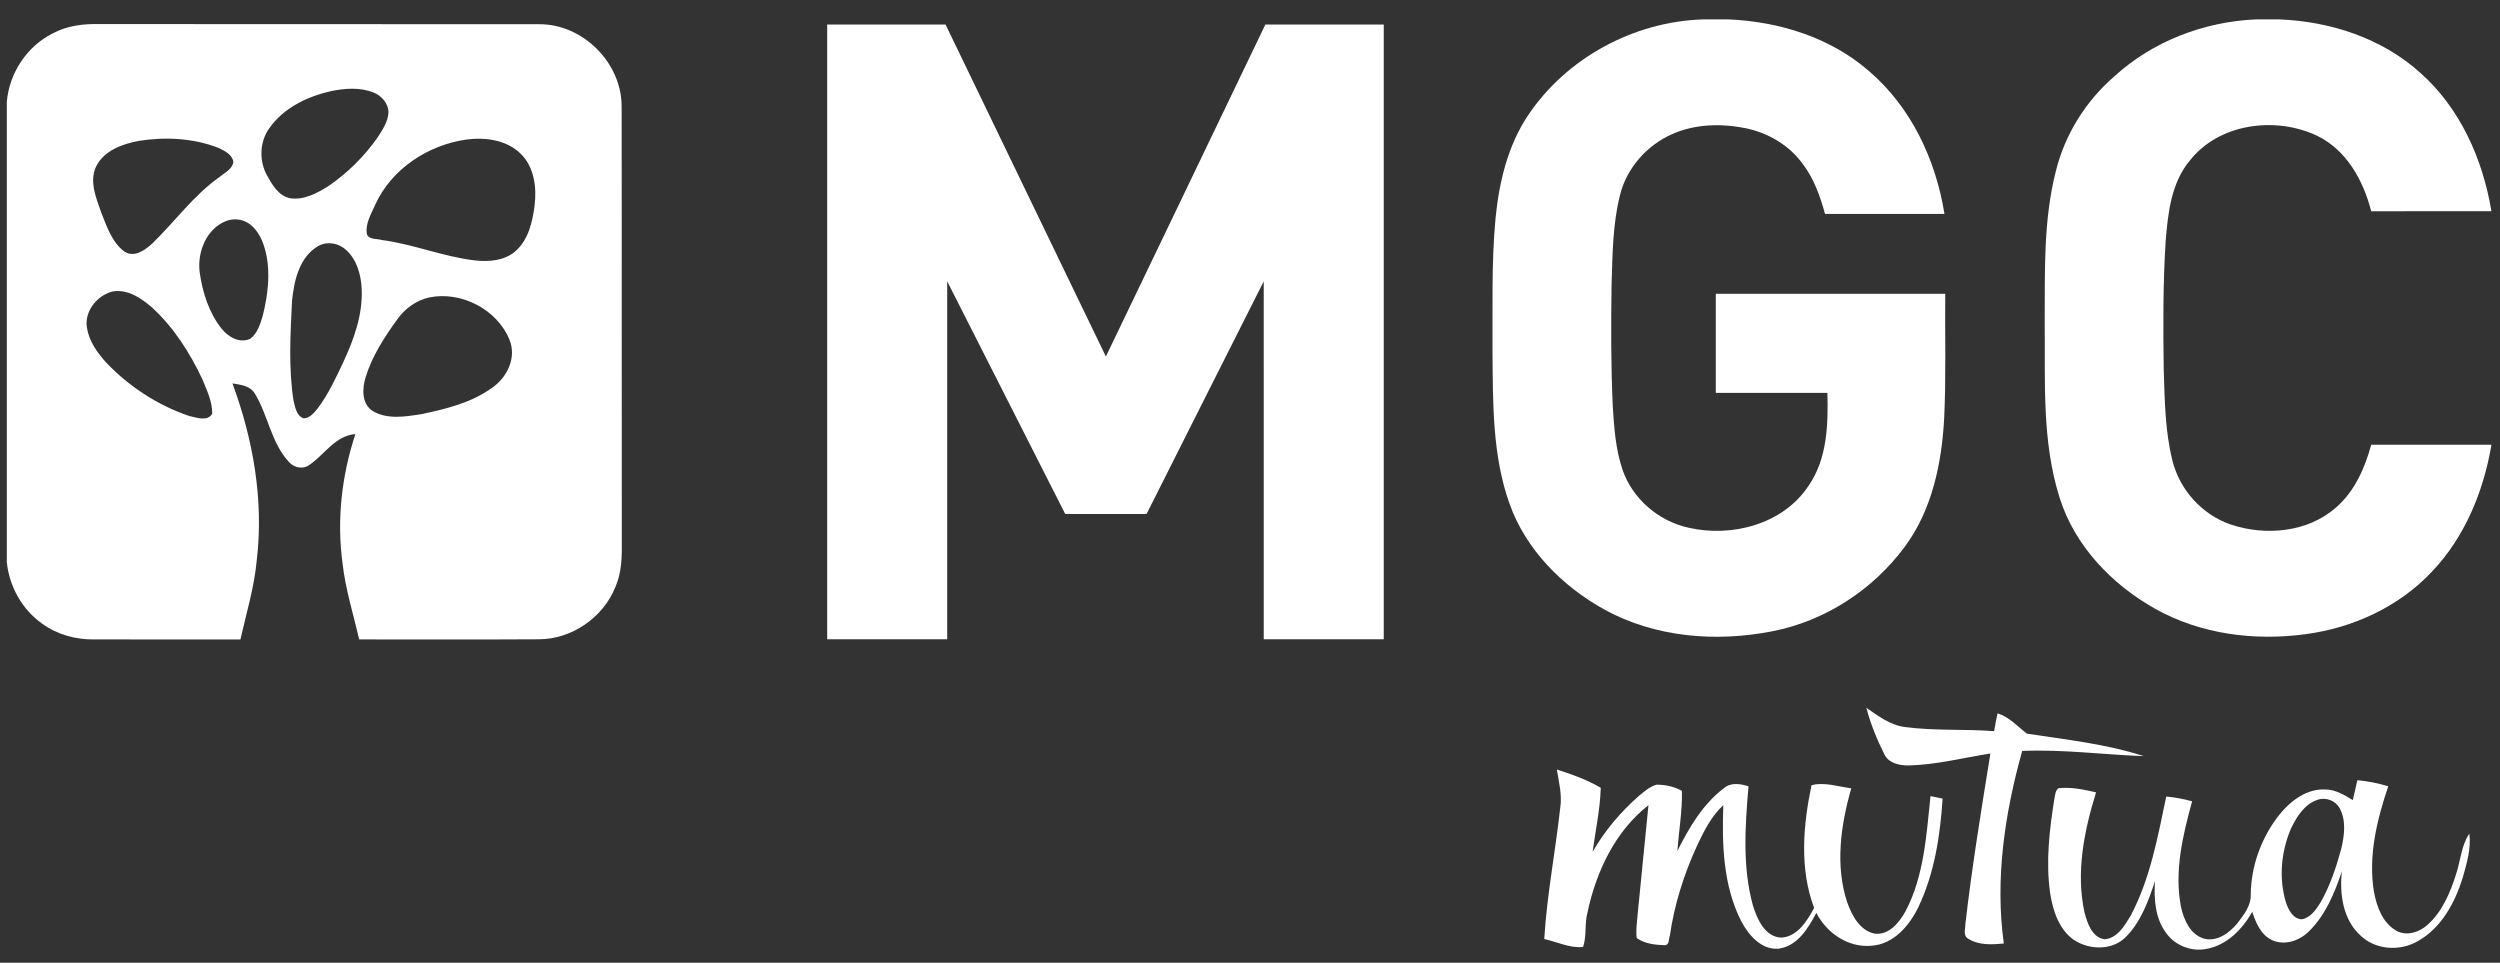
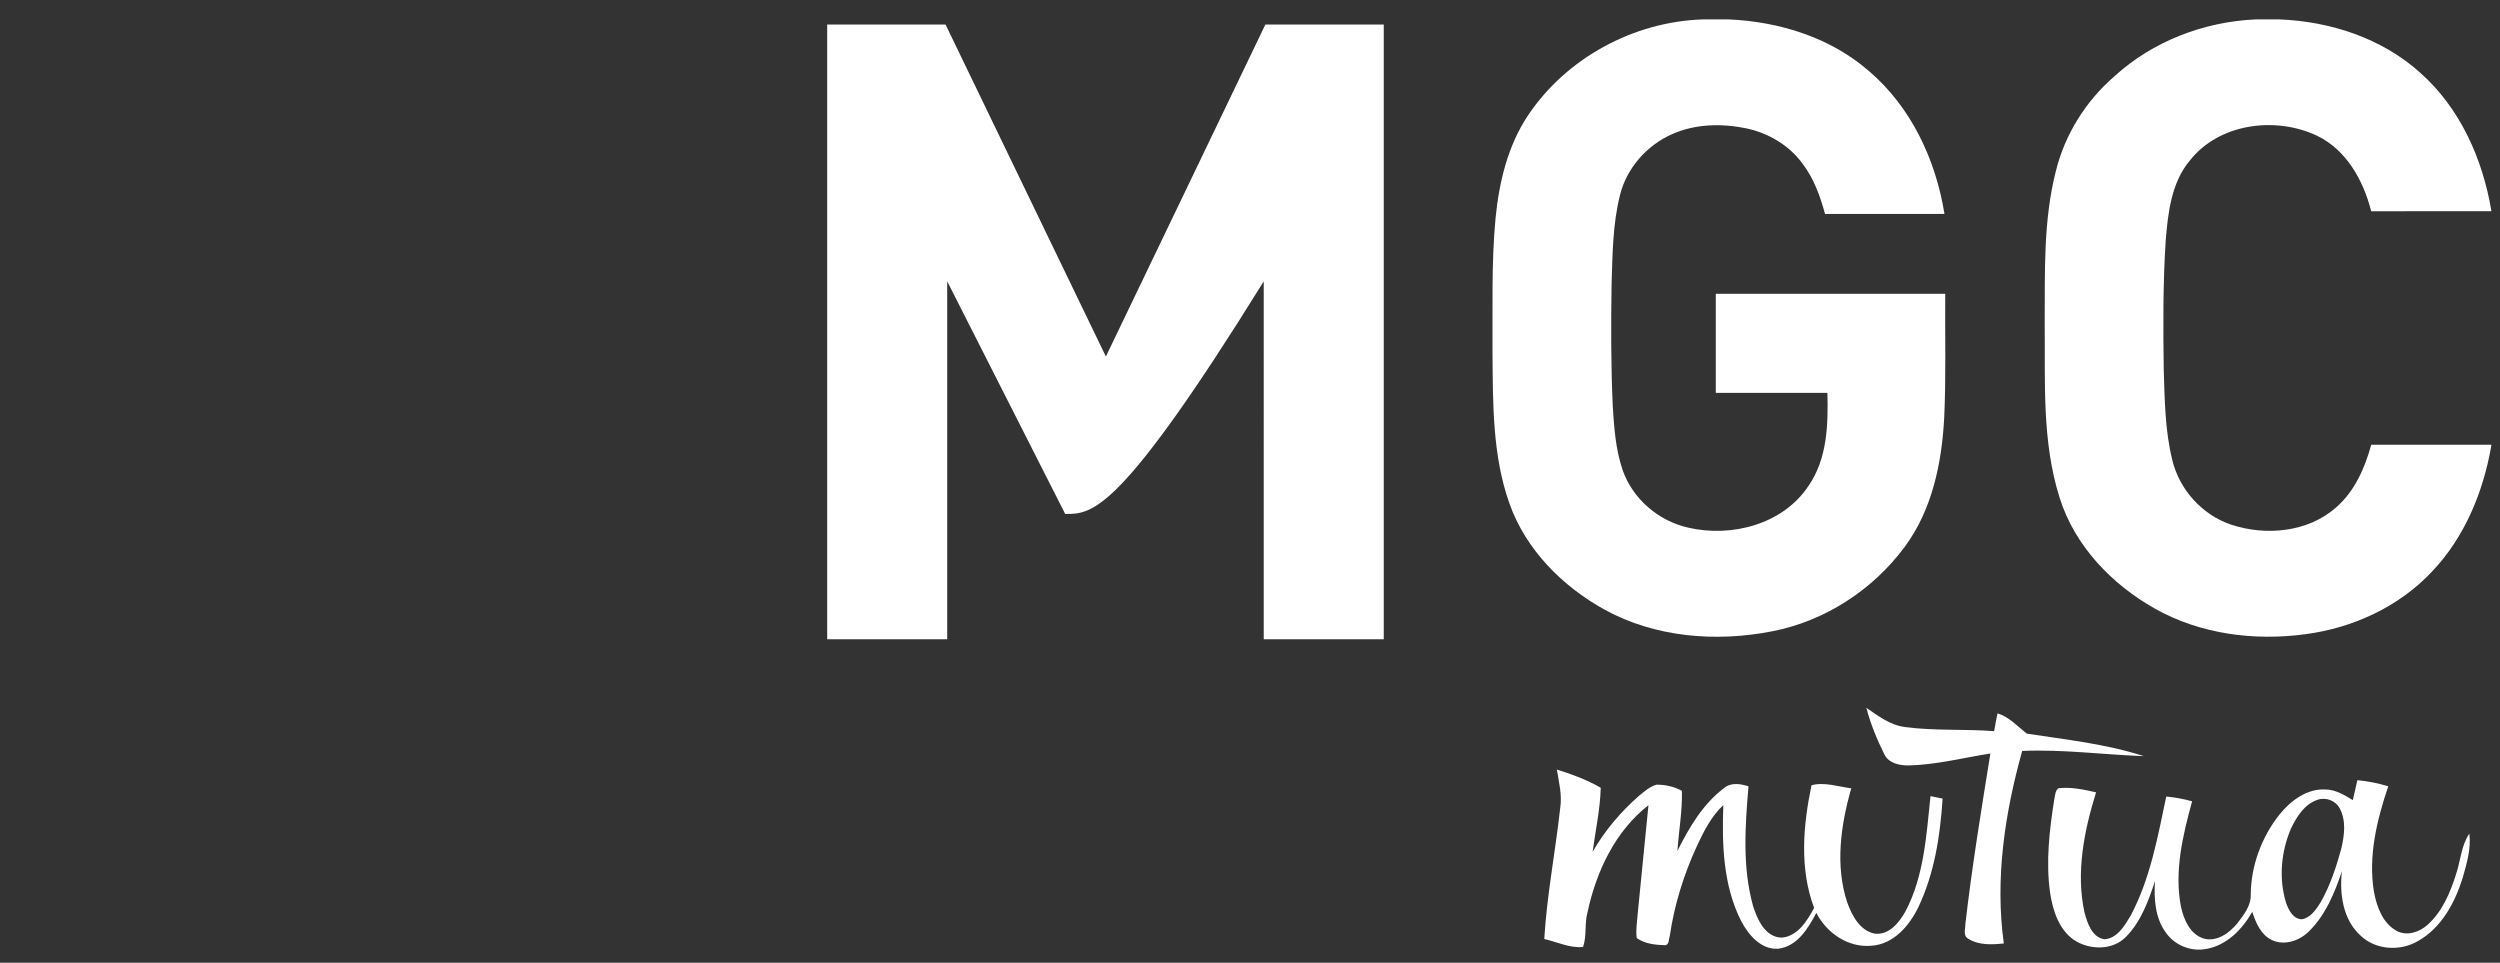
<svg xmlns="http://www.w3.org/2000/svg" width="161" height="62" viewBox="0 0 161 62" fill="none">
  <rect x="0" y="0" width="161" height="62" fill="#333333" stroke="none" />
  <path d="M109.659 1.25H111.33C114.586 1.391 117.89 2.415 120.372 4.587C123.081 6.901 124.668 10.301 125.224 13.778C122.661 13.782 120.097 13.78 117.532 13.778C117.221 12.639 116.814 11.5 116.091 10.55C115.225 9.353 113.875 8.559 112.438 8.261C110.858 7.939 109.159 7.976 107.671 8.645C106.049 9.364 104.754 10.833 104.327 12.566C103.857 14.438 103.847 16.381 103.786 18.297C103.748 20.922 103.741 23.549 103.862 26.172C103.949 27.545 104.046 28.941 104.492 30.254C105.131 32.122 106.809 33.556 108.728 33.981C111.518 34.629 114.838 33.764 116.471 31.285C117.678 29.543 117.738 27.343 117.685 25.301C115.289 25.301 112.893 25.303 110.497 25.301C110.495 23.174 110.497 21.048 110.497 18.919C115.422 18.919 120.348 18.919 125.273 18.919C125.251 21.587 125.331 24.257 125.206 26.923C125.048 29.835 124.428 32.847 122.654 35.229C120.606 37.992 117.53 39.993 114.144 40.653C110.525 41.365 106.601 41.057 103.33 39.259C100.608 37.752 98.251 35.388 97.204 32.413C96.113 29.333 96.147 26.015 96.117 22.79C96.136 19.873 96.04 16.95 96.314 14.043C96.541 11.729 97.101 9.383 98.407 7.425C100.891 3.723 105.209 1.396 109.659 1.25Z" fill="white" />
  <path d="M145.247 1.25H146.796C150.081 1.379 153.408 2.462 155.872 4.694C158.423 6.955 159.877 10.221 160.437 13.537V13.602C157.86 13.606 155.282 13.604 152.705 13.604C152.205 11.63 151.113 9.649 149.208 8.737C146.543 7.481 142.924 7.937 141.033 10.329C139.829 11.762 139.619 13.705 139.471 15.498C139.291 18.279 139.306 21.067 139.345 23.851C139.409 25.779 139.428 27.733 139.894 29.616C140.342 31.515 141.8 33.138 143.647 33.775C145.897 34.535 148.634 34.288 150.459 32.667C151.645 31.628 152.301 30.134 152.707 28.639C155.283 28.637 157.861 28.637 160.437 28.639V28.716C159.926 31.678 158.727 34.592 156.636 36.793C154.508 39.075 151.519 40.447 148.445 40.846C145.161 41.286 141.691 40.838 138.778 39.197C135.999 37.634 133.623 35.163 132.647 32.079C131.482 28.418 131.72 24.52 131.679 20.731C131.697 17.49 131.587 14.191 132.396 11.024C132.977 8.654 134.33 6.503 136.171 4.911C138.639 2.657 141.921 1.404 145.247 1.25Z" fill="white" />
-   <path d="M53.271 1.578C55.812 1.578 58.352 1.578 60.893 1.578C64.335 8.705 67.776 15.832 71.218 22.959C74.648 15.836 78.064 8.703 81.49 1.578C84.031 1.578 86.573 1.578 89.114 1.578C89.114 14.775 89.114 27.971 89.114 41.168C86.538 41.168 83.962 41.168 81.385 41.168C81.384 33.485 81.389 25.803 81.384 18.12C78.862 23.111 76.355 28.108 73.839 33.101C72.091 33.101 70.347 33.101 68.6 33.101C66.066 28.108 63.535 23.111 61 18.118C61 25.801 61 33.485 61 41.168C58.423 41.168 55.847 41.168 53.271 41.168C53.271 27.971 53.271 14.775 53.271 1.578Z" fill="white" />
-   <path d="M3.396 2.15C4.321 1.648 5.391 1.524 6.429 1.55C15.855 1.565 25.282 1.545 34.708 1.56C37.532 1.533 40.05 4.051 40.033 6.873C40.051 16.175 40.029 25.477 40.044 34.779C40.057 35.8 40.048 36.861 39.628 37.811C38.841 39.767 36.835 41.157 34.721 41.17C30.856 41.194 26.993 41.174 23.128 41.179C22.759 39.555 22.247 37.957 22.062 36.293C21.68 33.494 22.002 30.63 22.888 27.954C21.586 28.059 20.913 29.267 19.93 29.936C19.516 30.249 18.926 30.126 18.601 29.743C17.462 28.511 17.267 26.751 16.417 25.355C16.119 24.84 15.495 24.778 14.969 24.69C16.308 28.312 16.994 32.224 16.535 36.082C16.376 37.816 15.866 39.488 15.484 41.181C12.346 41.179 9.208 41.183 6.067 41.179C4.885 41.196 3.688 40.872 2.727 40.172C1.427 39.263 0.595 37.768 0.438 36.196V6.573C0.589 4.72 1.728 2.983 3.396 2.15ZM21.318 5.867C19.8 6.213 18.266 6.942 17.35 8.248C16.718 9.125 16.675 10.339 17.187 11.28C17.526 11.894 17.938 12.621 18.686 12.767C19.564 12.898 20.396 12.454 21.116 12.005C22.369 11.16 23.461 10.075 24.327 8.838C24.638 8.351 24.988 7.838 25.018 7.242C25.011 6.648 24.567 6.148 24.027 5.947C23.165 5.612 22.206 5.689 21.318 5.867ZM8.956 9.069C7.889 9.269 6.682 9.693 6.18 10.742C5.74 11.712 6.199 12.756 6.519 13.687C6.879 14.583 7.201 15.596 8.007 16.198C8.634 16.617 9.344 16.11 9.809 15.679C11.267 14.266 12.467 12.578 14.14 11.396C14.472 11.12 14.954 10.905 15.03 10.433C14.957 9.951 14.472 9.717 14.081 9.528C12.464 8.894 10.661 8.803 8.956 9.069ZM30.081 8.981C27.596 9.316 25.217 10.864 24.166 13.181C23.902 13.783 23.503 14.423 23.632 15.103C23.793 15.446 24.273 15.36 24.582 15.456C26.633 15.726 28.569 16.542 30.626 16.776C31.501 16.865 32.473 16.79 33.17 16.198C34.026 15.467 34.294 14.298 34.427 13.232C34.57 12.079 34.41 10.775 33.552 9.921C32.659 9.02 31.291 8.829 30.081 8.981ZM14.536 14.243C13.26 14.762 12.683 16.284 12.865 17.582C13.052 18.851 13.455 20.136 14.261 21.153C14.682 21.697 15.433 22.135 16.117 21.816C16.582 21.468 16.754 20.88 16.917 20.349C17.249 19.017 17.436 17.601 17.114 16.246C16.953 15.568 16.664 14.871 16.091 14.438C15.652 14.105 15.044 14.037 14.536 14.243ZM20.561 15.808C19.28 16.494 18.929 18.084 18.804 19.415C18.703 21.532 18.575 23.673 18.899 25.775C19.004 26.199 19.083 26.787 19.561 26.944C19.95 26.929 20.215 26.59 20.445 26.319C21.144 25.399 21.627 24.342 22.116 23.304C22.793 21.852 23.353 20.288 23.295 18.665C23.259 17.743 23.006 16.754 22.303 16.11C21.848 15.675 21.134 15.525 20.561 15.808ZM7.248 18.772C6.253 19.021 5.423 20.05 5.599 21.102C5.728 21.964 6.257 22.701 6.826 23.336C8.301 24.887 10.155 26.103 12.185 26.789C12.647 26.89 13.363 27.16 13.665 26.65C13.68 25.873 13.327 25.146 13.039 24.441C12.237 22.729 11.195 21.091 9.794 19.806C9.099 19.203 8.216 18.599 7.248 18.772ZM27.669 19.15C26.821 19.33 26.079 19.868 25.582 20.57C24.75 21.719 23.96 22.937 23.542 24.304C23.326 25.015 23.282 25.972 23.967 26.446C24.906 27.038 26.092 26.832 27.126 26.674C28.702 26.341 30.332 25.948 31.662 24.994C32.647 24.331 33.29 23.042 32.81 21.878C32.023 19.933 29.713 18.742 27.669 19.15Z" fill="white" />
+   <path d="M53.271 1.578C55.812 1.578 58.352 1.578 60.893 1.578C64.335 8.705 67.776 15.832 71.218 22.959C74.648 15.836 78.064 8.703 81.49 1.578C84.031 1.578 86.573 1.578 89.114 1.578C89.114 14.775 89.114 27.971 89.114 41.168C86.538 41.168 83.962 41.168 81.385 41.168C81.384 33.485 81.389 25.803 81.384 18.12C72.091 33.101 70.347 33.101 68.6 33.101C66.066 28.108 63.535 23.111 61 18.118C61 25.801 61 33.485 61 41.168C58.423 41.168 55.847 41.168 53.271 41.168C53.271 27.971 53.271 14.775 53.271 1.578Z" fill="white" />
  <path d="M120.19 45.58C120.958 46.106 121.732 46.708 122.691 46.822C124.589 47.077 126.515 46.938 128.423 47.088C128.488 46.702 128.559 46.318 128.642 45.938C129.395 46.174 129.923 46.775 130.526 47.246C133.048 47.635 135.624 47.903 138.062 48.696C135.452 48.6 132.848 48.248 130.23 48.36C129.108 52.375 128.469 56.598 129.046 60.76C128.278 60.836 127.424 60.885 126.749 60.449C126.397 60.252 126.579 59.813 126.571 59.497C126.995 55.823 127.593 52.173 128.181 48.525C126.444 48.799 124.726 49.245 122.959 49.294C122.365 49.305 121.638 49.172 121.354 48.58C120.872 47.62 120.466 46.618 120.19 45.58Z" fill="white" />
  <path d="M100.263 49.559C101.234 49.862 102.206 50.22 103.087 50.731C103.053 52.118 102.747 53.486 102.564 54.859C103.34 53.499 104.368 52.29 105.543 51.258C105.889 50.975 106.24 50.662 106.676 50.533C107.242 50.529 107.819 50.653 108.316 50.932C108.346 52.225 108.115 53.51 108.025 54.799C108.777 53.296 109.668 51.775 111.032 50.75C111.486 50.37 112.085 50.478 112.604 50.636C112.385 53.191 112.201 55.829 112.893 58.332C113.168 59.204 113.665 60.345 114.725 60.384C115.772 60.307 116.379 59.303 116.829 58.469C115.881 55.951 116.117 53.148 116.662 50.568C117.492 50.347 118.384 50.662 119.222 50.767C118.543 53.141 118.172 55.734 118.965 58.128C119.27 58.964 119.77 59.927 120.722 60.125C121.644 60.245 122.309 59.417 122.71 58.696C123.913 56.418 124.057 53.785 124.325 51.271C124.584 51.322 124.842 51.376 125.104 51.43C124.951 53.812 124.58 56.234 123.549 58.407C122.967 59.612 121.946 60.817 120.514 60.905C119.019 61.042 117.636 60.086 116.971 58.788C116.451 59.779 115.754 60.938 114.536 61.096C113.419 61.182 112.606 60.215 112.134 59.322C110.967 57.027 110.89 54.37 110.982 51.85C110.21 52.566 109.736 53.517 109.294 54.454C108.443 56.305 107.823 58.267 107.534 60.286C107.452 60.478 107.514 60.826 107.244 60.873C106.616 60.854 105.933 60.787 105.406 60.412C105.337 59.917 105.423 59.417 105.46 58.925C105.681 56.568 105.938 54.212 106.161 51.856C104.016 53.525 102.794 56.139 102.238 58.746C102.032 59.475 102.199 60.279 101.948 60.983C101.097 61.072 100.271 60.657 99.45 60.472C99.621 57.637 100.168 54.842 100.479 52.02C100.608 51.192 100.392 50.372 100.263 49.559Z" fill="white" />
  <path d="M151.816 50.242C152.488 50.31 153.155 50.435 153.803 50.639C153.071 52.809 152.503 55.13 152.882 57.429C153.061 58.39 153.44 59.458 154.352 59.953C155.017 60.303 155.819 60.028 156.344 59.55C157.29 58.697 157.8 57.478 158.174 56.286C158.463 55.419 158.504 54.456 159.025 53.68C159.149 54.647 158.86 55.6 158.6 56.522C158.101 58.132 157.223 59.764 155.703 60.612C154.558 61.276 152.99 61.184 152.018 60.251C150.879 59.22 150.658 57.564 150.817 56.11C150.352 57.502 149.768 58.924 148.705 59.971C148.093 60.588 147.113 60.925 146.292 60.532C145.592 60.187 145.275 59.421 145.045 58.722C144.408 59.844 143.405 60.884 142.083 61.111C141.105 61.304 140.048 60.878 139.48 60.058C138.783 59.108 138.708 57.873 138.781 56.738C138.362 58.023 137.876 59.364 136.902 60.343C136.033 61.225 134.545 61.188 133.556 60.528C132.589 59.85 132.207 58.645 132.031 57.53C131.742 55.509 131.98 53.459 132.299 51.456C132.359 51.218 132.344 50.917 132.571 50.761C133.382 50.667 134.197 50.851 134.987 51.027C134.217 53.511 133.676 56.191 134.244 58.774C134.429 59.456 134.721 60.359 135.525 60.49C136.355 60.431 136.824 59.616 137.211 58.975C138.476 56.593 138.956 53.907 139.506 51.297C140.07 51.349 140.627 51.451 141.172 51.604C140.571 53.806 140.009 56.127 140.458 58.411C140.64 59.228 141.039 60.161 141.903 60.438C142.761 60.684 143.572 60.086 144.091 59.456C144.49 58.922 144.966 58.343 144.947 57.639C144.957 55.767 145.642 53.913 146.804 52.449C147.523 51.563 148.563 50.778 149.76 50.842C150.412 50.849 150.98 51.201 151.521 51.526C151.615 51.096 151.713 50.669 151.816 50.242ZM149.243 51.509C148.408 51.792 147.904 52.597 147.542 53.354C146.898 54.847 146.742 56.584 147.224 58.145C147.388 58.611 147.683 59.205 148.258 59.2C148.827 59.084 149.168 58.553 149.457 58.094C150.062 57.026 150.45 55.852 150.774 54.671C150.976 53.817 151.111 52.846 150.669 52.044C150.401 51.548 149.77 51.321 149.243 51.509Z" fill="white" />
</svg>